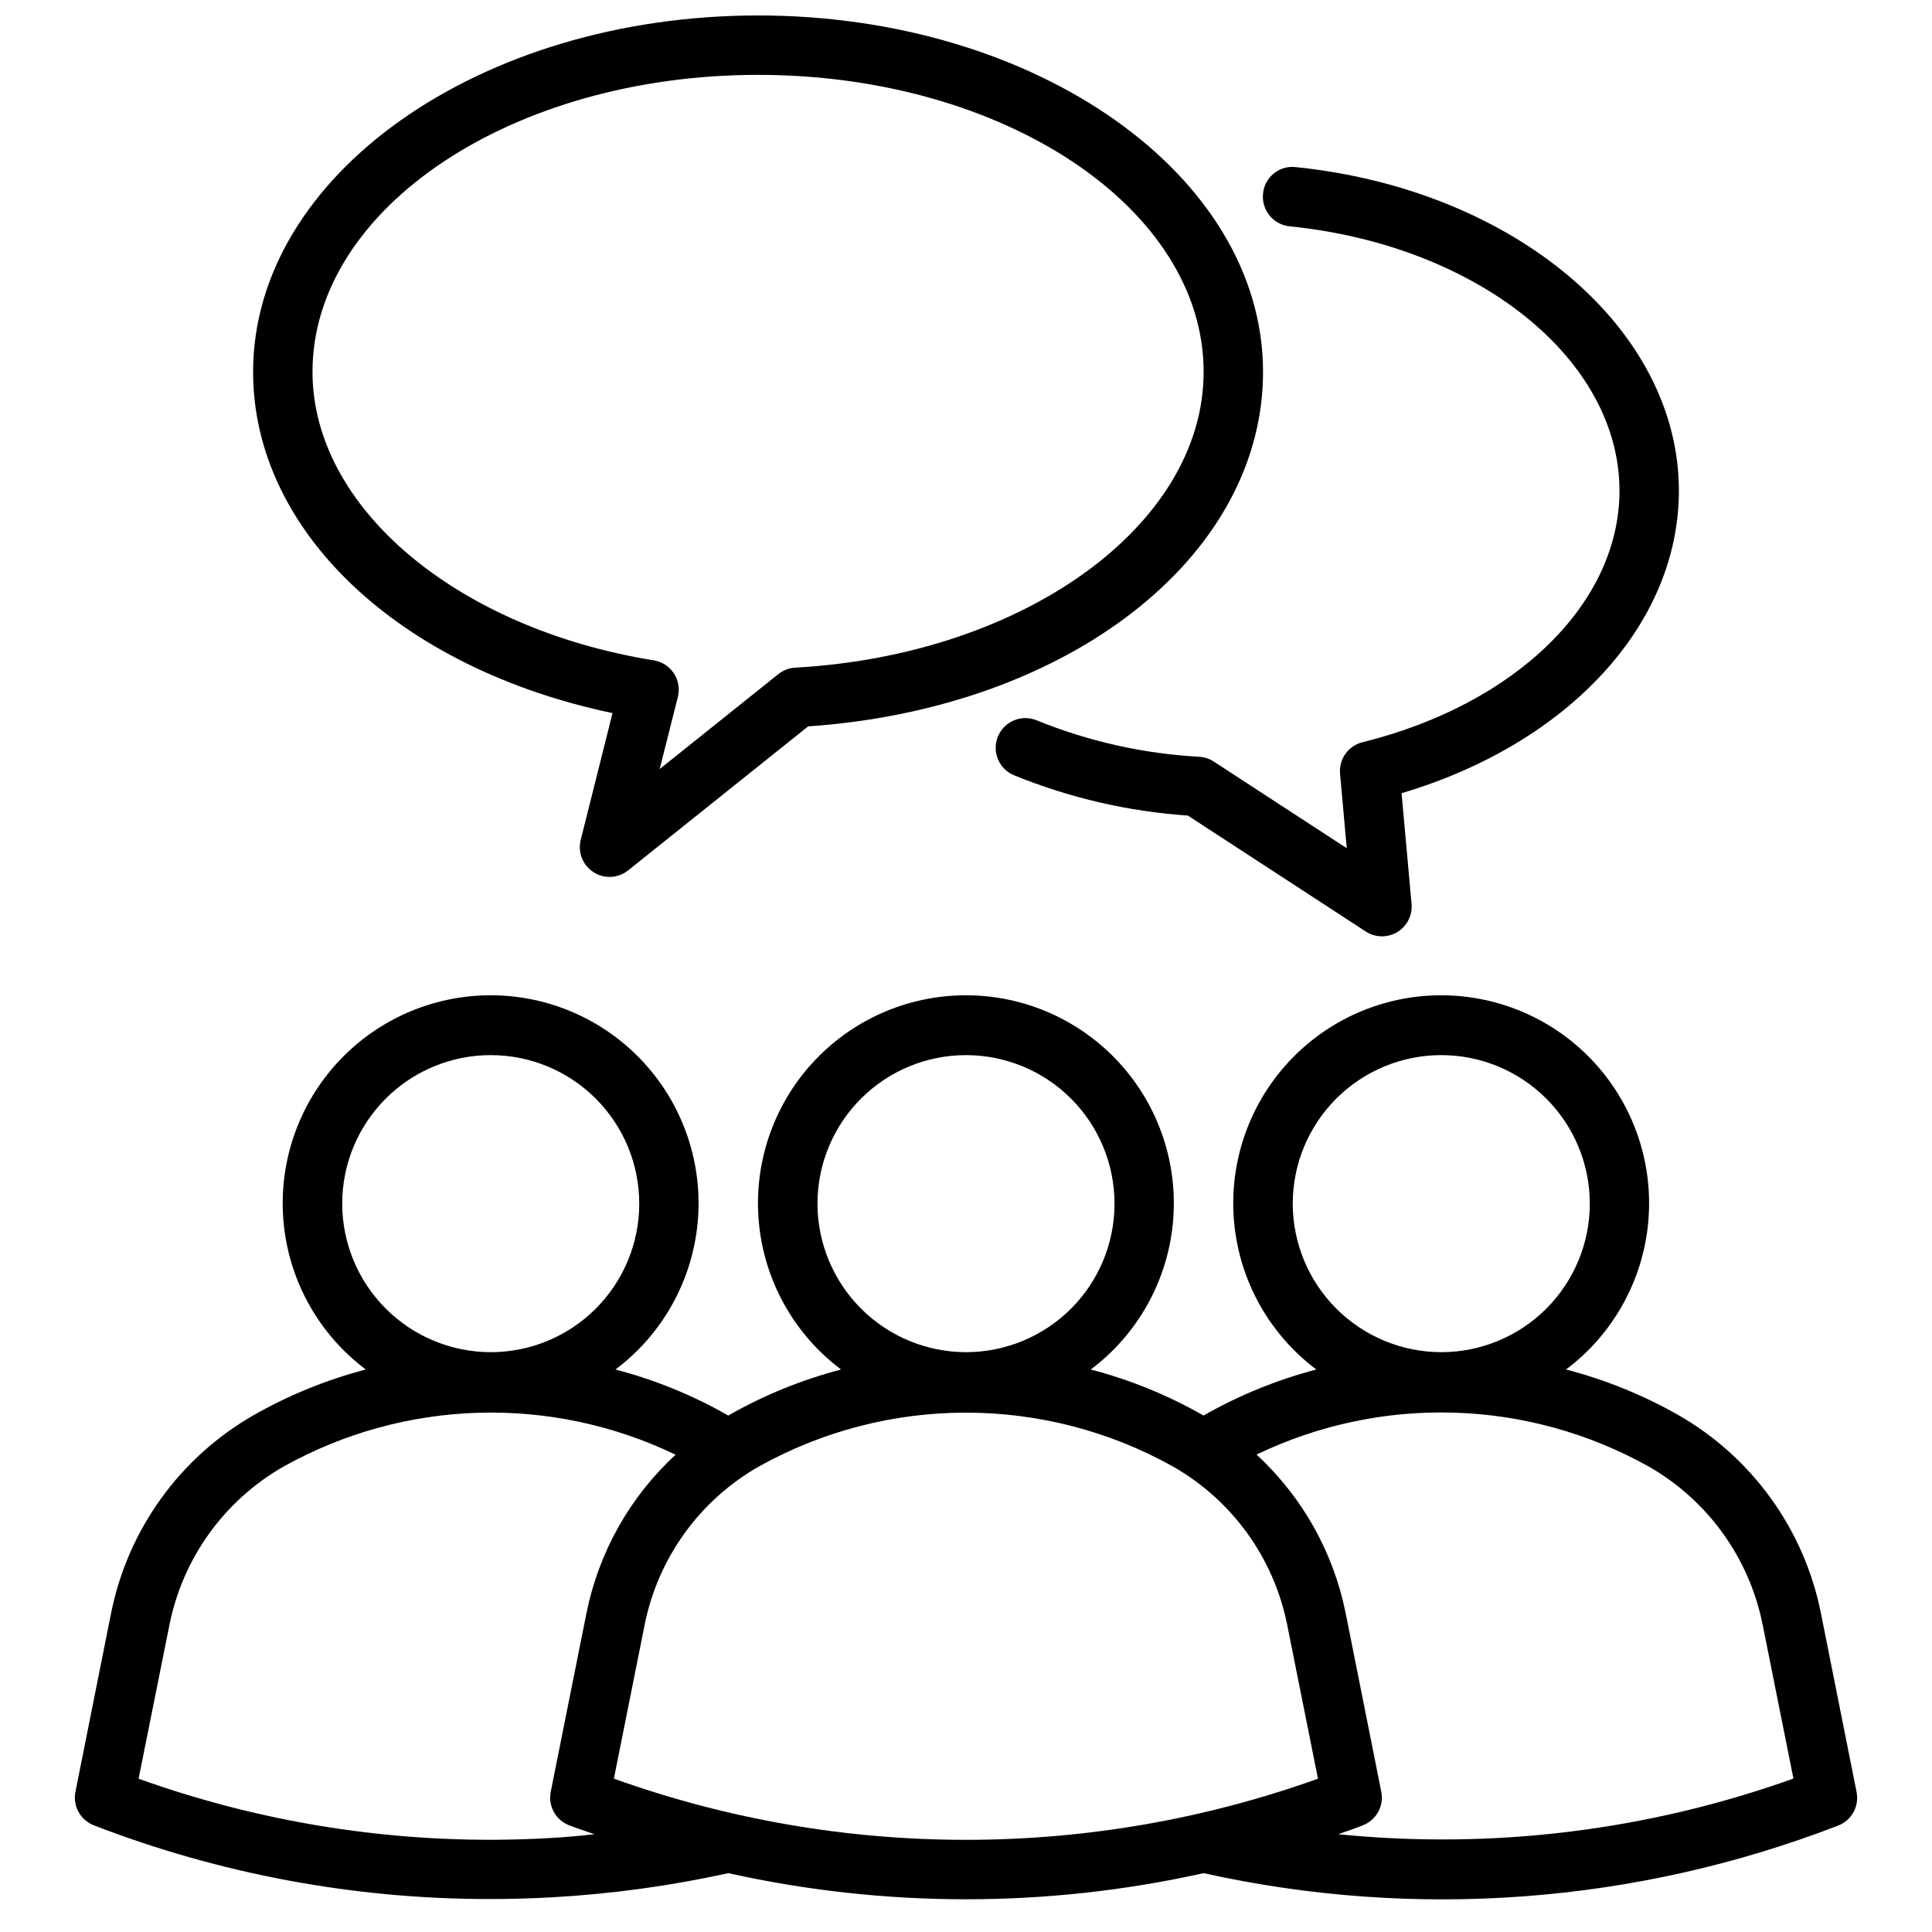
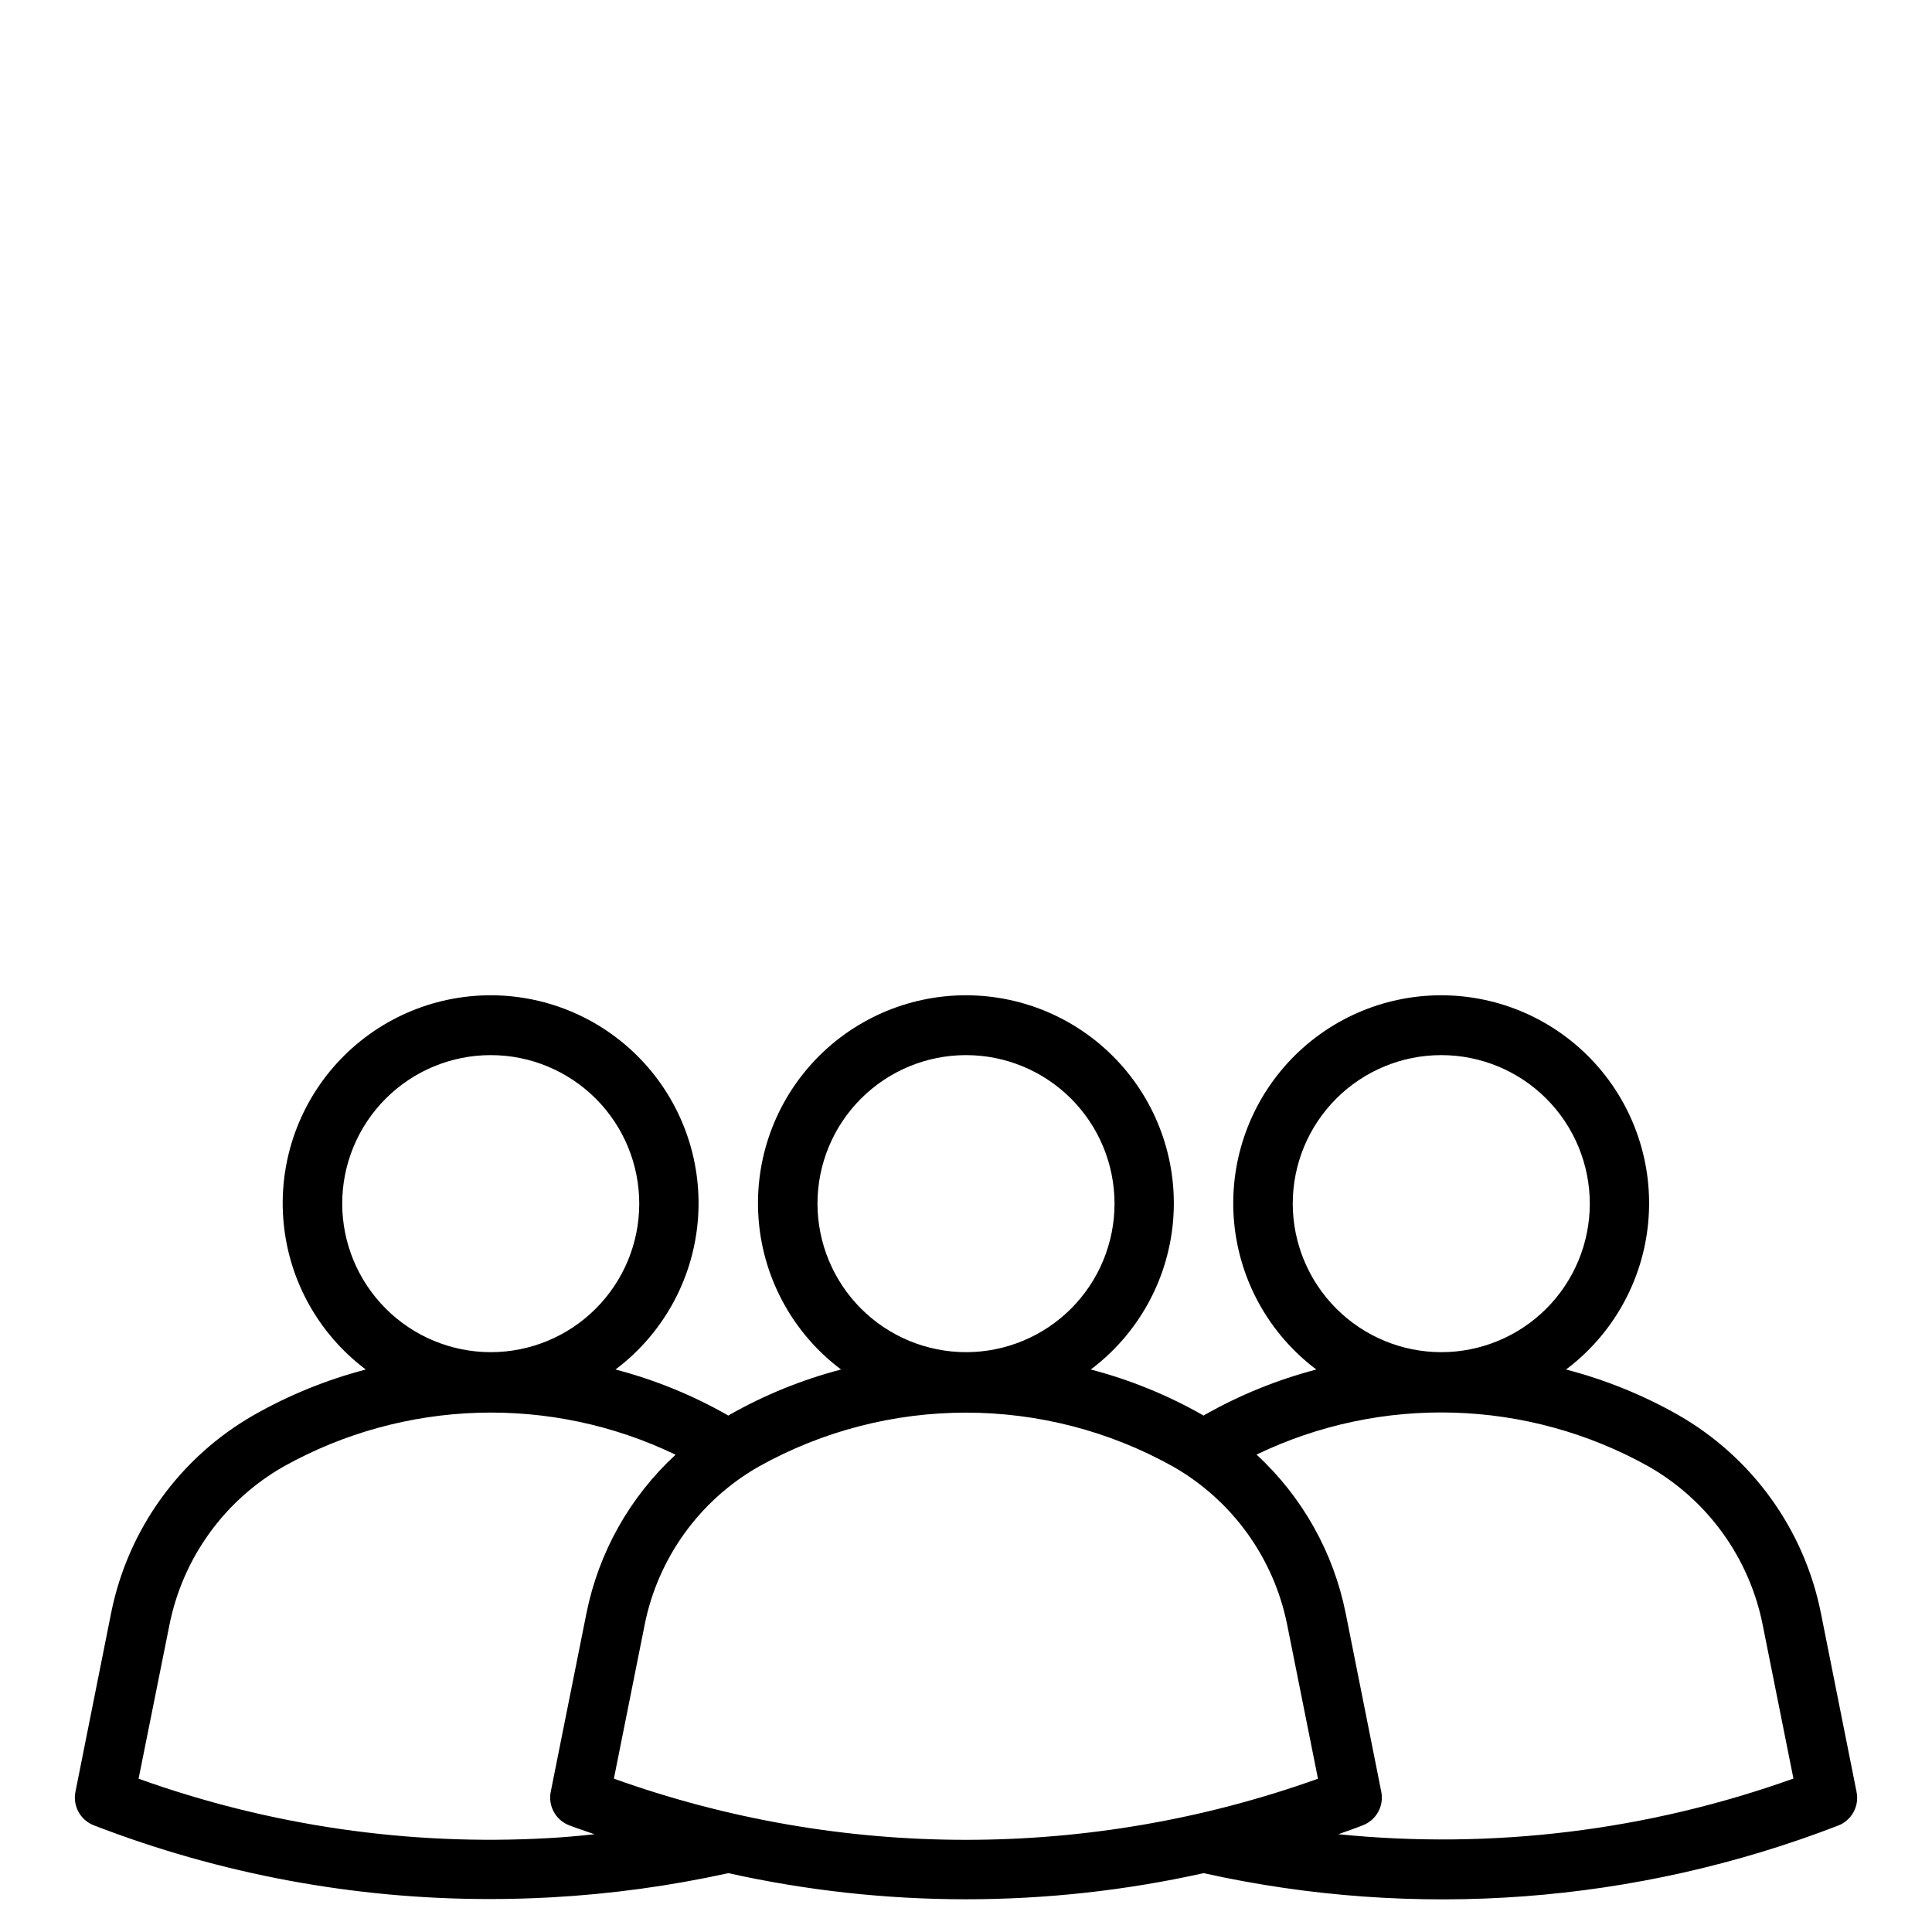
<svg xmlns="http://www.w3.org/2000/svg" width="800px" height="800px" version="1.1" viewBox="144 144 512 512">
  <defs>
    <clipPath id="a">
-       <path d="m211 148.09h268v228.91h-268z" />
-     </clipPath>
+       </clipPath>
  </defs>
  <path d="m636 618.84-9.445-47.367v0.004c-4.426-22.156-18.23-41.309-37.848-52.516-9.332-5.289-19.312-9.332-29.695-12.027 12.41-9.316 20.316-23.434 21.773-38.883 1.461-15.445-3.66-30.793-14.102-42.27s-25.238-18.02-40.758-18.02c-15.516 0-30.312 6.543-40.754 18.02-10.445 11.477-15.562 26.824-14.105 42.27 1.461 15.449 9.367 29.566 21.773 38.883-10.367 2.715-20.34 6.769-29.66 12.066l-0.234 0.141c-0.078 0-0.148-0.102-0.234-0.148h-0.004c-9.312-5.297-19.281-9.352-29.645-12.059 12.406-9.316 20.312-23.434 21.773-38.883 1.457-15.445-3.66-30.793-14.105-42.27-10.441-11.477-25.238-18.02-40.754-18.02-15.52 0-30.316 6.543-40.758 18.02s-15.562 26.824-14.102 42.27c1.457 15.449 9.363 29.566 21.773 38.883-10.367 2.707-20.332 6.762-29.648 12.059-0.086 0.047-0.156 0.109-0.234 0.156l-0.25-0.156h-0.004c-9.312-5.297-19.281-9.352-29.645-12.059 12.406-9.316 20.312-23.434 21.773-38.883 1.461-15.445-3.66-30.793-14.105-42.27-10.441-11.477-25.238-18.02-40.754-18.02-15.516 0-30.316 6.543-40.758 18.02s-15.562 26.824-14.102 42.27c1.457 15.449 9.363 29.566 21.773 38.883-10.367 2.707-20.332 6.762-29.648 12.059-19.617 11.207-33.418 30.359-37.848 52.516l-9.445 47.332c-0.754 3.762 1.309 7.519 4.887 8.895 33.461 12.922 69.02 19.547 104.89 19.531 5.473 0 10.957-0.152 16.453-0.457 15.746-0.875 31.398-3.016 46.801-6.406 41.477 9.234 84.477 9.234 125.95 0 56.059 12.473 114.55 8.09 168.13-12.594 3.613-1.383 5.688-5.184 4.894-8.969zm-149.41-155.86c0-10.441 4.148-20.453 11.527-27.832 7.383-7.383 17.395-11.531 27.832-11.531 10.441 0 20.453 4.148 27.832 11.531 7.383 7.379 11.531 17.391 11.531 27.832 0 10.438-4.148 20.449-11.531 27.828-7.379 7.383-17.391 11.531-27.832 11.531-10.434-0.012-20.438-4.164-27.816-11.543-7.379-7.379-11.531-17.383-11.543-27.816zm-125.95 0c0-10.441 4.148-20.453 11.531-27.832 7.379-7.383 17.391-11.531 27.832-11.531 10.438 0 20.449 4.148 27.832 11.531 7.379 7.379 11.527 17.391 11.527 27.832 0 10.438-4.148 20.449-11.527 27.828-7.383 7.383-17.395 11.531-27.832 11.531-10.438-0.012-20.441-4.164-27.82-11.543-7.379-7.379-11.527-17.383-11.543-27.816zm-125.95 0c0-10.441 4.144-20.453 11.527-27.832 7.383-7.383 17.391-11.531 27.832-11.531 10.438 0 20.449 4.148 27.832 11.531 7.379 7.379 11.527 17.391 11.527 27.832 0 10.438-4.148 20.449-11.527 27.828-7.383 7.383-17.395 11.531-27.832 11.531-10.438-0.012-20.441-4.164-27.82-11.543-7.379-7.379-11.527-17.383-11.539-27.816zm54.672 168.14h-0.004c-36.898 2.09-73.844-3.266-108.63-15.742l8.18-40.777c3.531-17.691 14.555-32.988 30.219-41.938 32.059-17.906 70.828-19.082 103.91-3.148-12.105 11.156-20.371 25.852-23.617 41.992l-9.469 47.332c-0.754 3.758 1.312 7.512 4.887 8.887 2.219 0.859 4.465 1.574 6.699 2.363-4.051 0.457-8.109 0.801-12.18 1.031zm17.32-15.742 8.156-40.77h-0.004c3.531-17.691 14.555-32.988 30.219-41.938 34.133-19.074 75.715-19.074 109.85 0 15.664 8.949 26.688 24.246 30.219 41.938l8.156 40.77c-60.316 21.598-126.26 21.598-186.57-0.008zm191.98 14.719c2.164-0.789 4.336-1.504 6.488-2.363h-0.008c3.59-1.367 5.664-5.129 4.914-8.895l-9.445-47.367-0.004 0.004c-3.242-16.141-11.512-30.836-23.613-41.992 33.082-15.934 71.852-14.758 103.91 3.148 15.664 8.949 26.688 24.242 30.219 41.938l8.156 40.77v-0.004c-38.605 13.82-79.801 18.859-120.6 14.754z" />
  <g clip-path="url(#a)">
-     <path d="m306.32 332.98-8.422 33.621c-0.824 3.277 0.539 6.715 3.383 8.539 2.844 1.828 6.535 1.633 9.172-0.477l47.703-38.164c68.906-4.731 120.56-44.801 120.56-93.938 0-52.09-60.031-94.465-133.82-94.465s-133.82 42.375-133.82 94.465c0 42.219 38.738 78.562 95.25 90.418zm38.574-169.14c65.109 0 118.08 35.312 118.08 78.719 0 40.566-47.539 74.996-108.23 78.375v0.004c-1.637 0.09-3.199 0.691-4.481 1.715l-31.441 25.145 4.82-19.113c0.535-2.141 0.148-4.406-1.066-6.246-1.211-1.84-3.141-3.086-5.32-3.438-52.41-8.48-90.441-40.629-90.441-76.438 0-43.406 52.973-78.723 118.08-78.723z" />
-   </g>
-   <path d="m485.8 203.98c49.812 5.062 87.379 35.195 87.379 70.062 0 29.773-27.371 56.559-68.109 66.66-3.769 0.934-6.293 4.481-5.941 8.352l1.777 19.734-35.234-22.961c-1.141-0.746-2.457-1.184-3.82-1.27-14.805-0.809-29.371-4.074-43.105-9.656-4.019-1.664-8.625 0.25-10.285 4.269s0.25 8.625 4.269 10.285c14.691 5.988 30.242 9.594 46.066 10.68l47.105 30.699 0.004 0.004c2.523 1.664 5.781 1.734 8.379 0.18 2.594-1.559 4.066-4.465 3.789-7.477l-2.644-29.332c44.227-13.152 73.492-44.746 73.492-80.168 0-42.973-43.648-79.84-101.55-85.758h0.004c-2.09-0.246-4.184 0.363-5.816 1.691-1.629 1.324-2.656 3.254-2.844 5.344-0.219 2.09 0.406 4.184 1.738 5.809 1.328 1.625 3.254 2.652 5.348 2.852z" />
+     </g>
</svg>